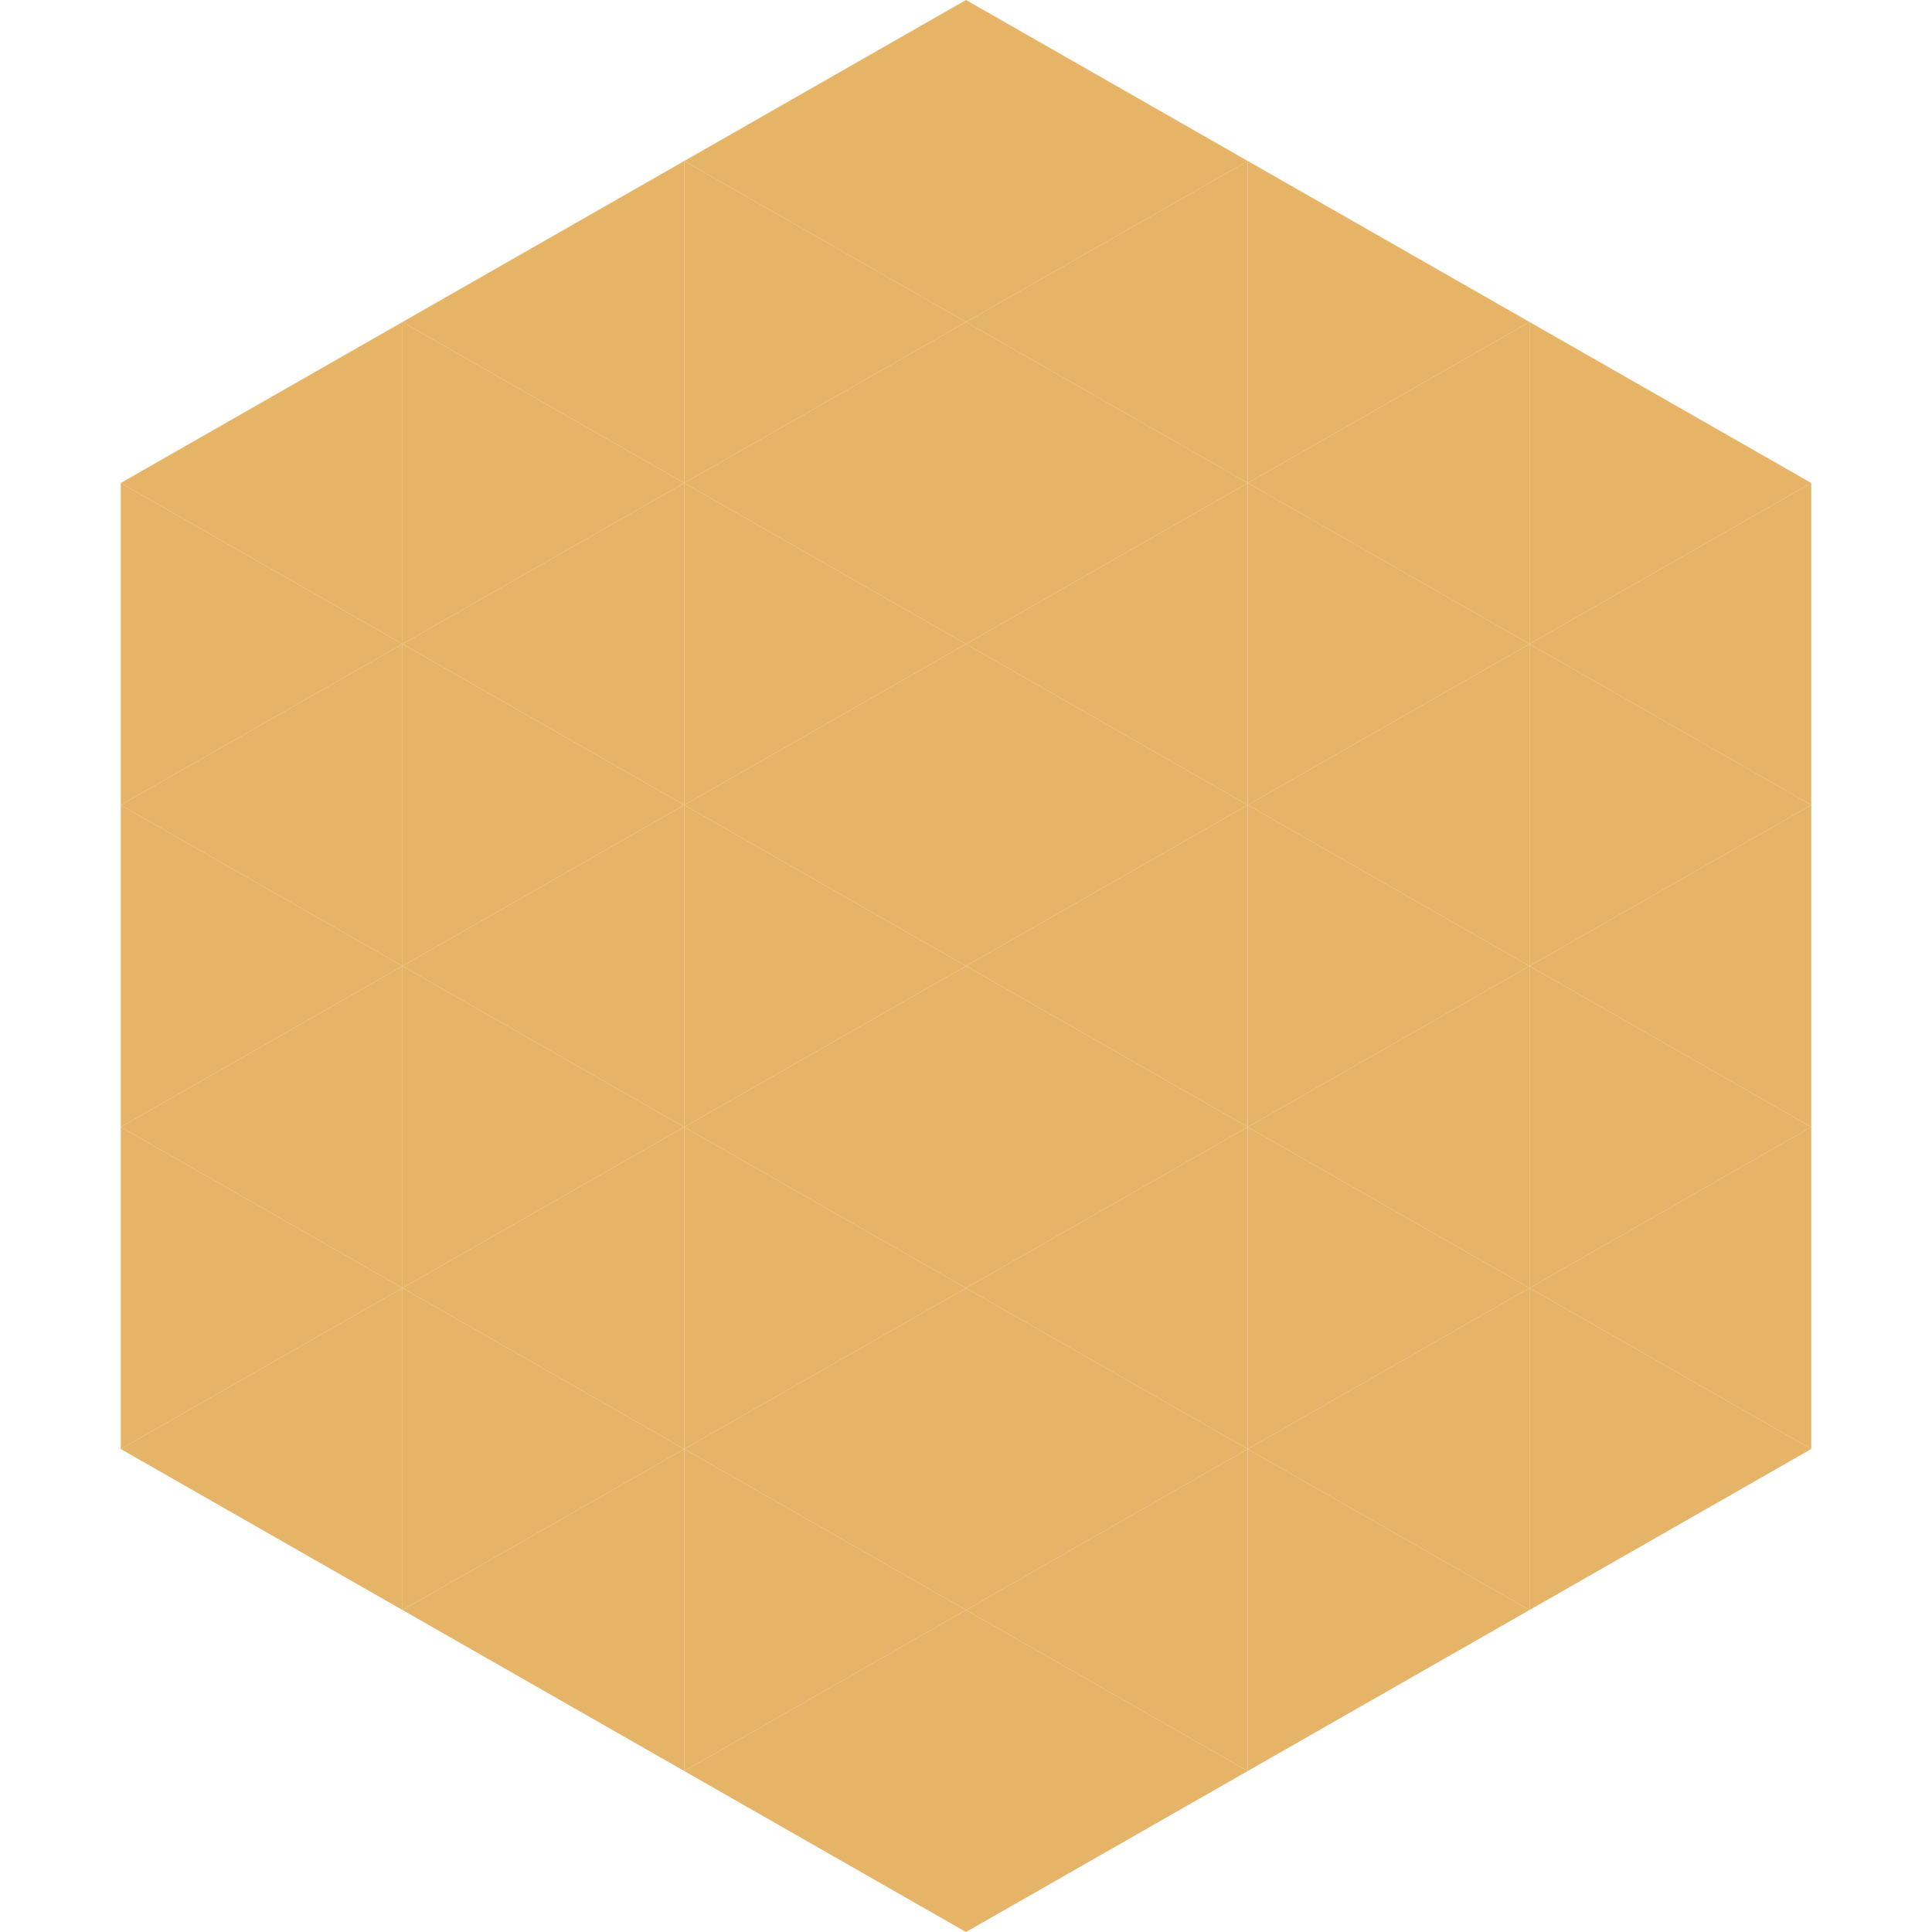
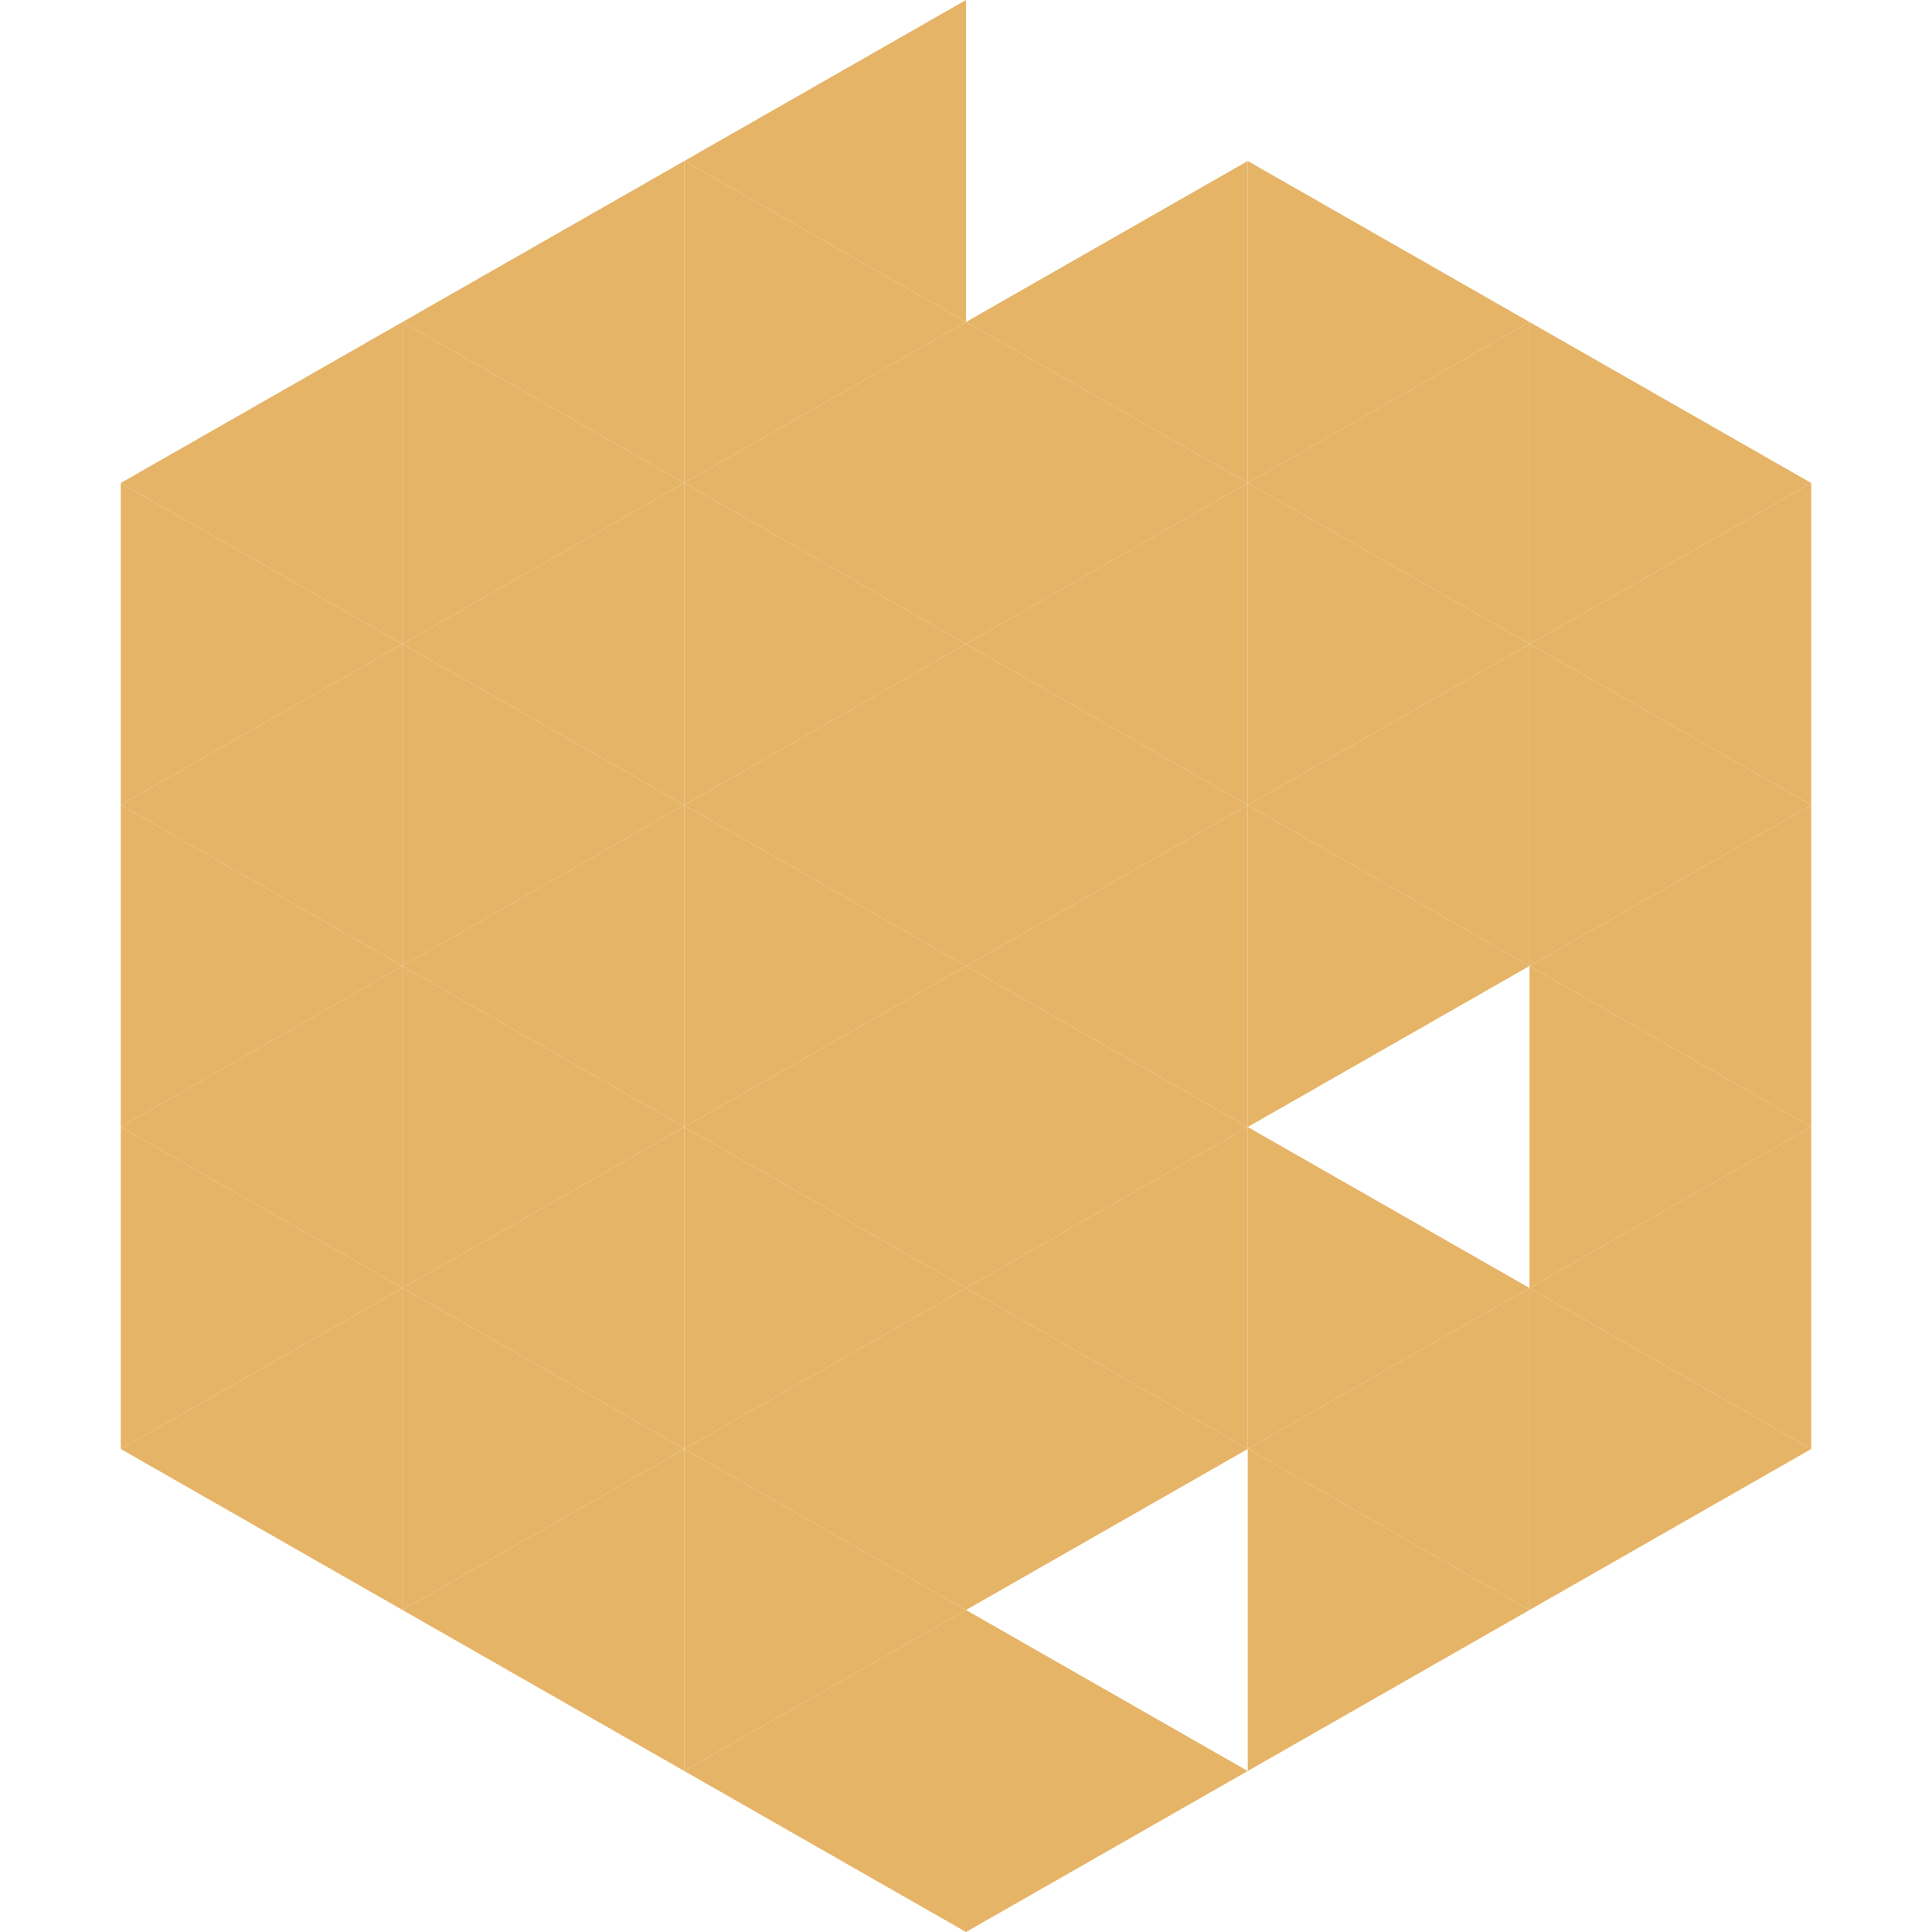
<svg xmlns="http://www.w3.org/2000/svg" width="240" height="240">
  <polygon points="50,40 15,60 50,80" style="fill:rgb(230,180,103)" />
  <polygon points="190,40 225,60 190,80" style="fill:rgb(230,180,103)" />
  <polygon points="15,60 50,80 15,100" style="fill:rgb(230,180,103)" />
  <polygon points="225,60 190,80 225,100" style="fill:rgb(230,180,103)" />
  <polygon points="50,80 15,100 50,120" style="fill:rgb(230,180,103)" />
  <polygon points="190,80 225,100 190,120" style="fill:rgb(230,180,103)" />
  <polygon points="15,100 50,120 15,140" style="fill:rgb(230,180,103)" />
  <polygon points="225,100 190,120 225,140" style="fill:rgb(230,180,103)" />
  <polygon points="50,120 15,140 50,160" style="fill:rgb(230,180,103)" />
  <polygon points="190,120 225,140 190,160" style="fill:rgb(230,180,103)" />
  <polygon points="15,140 50,160 15,180" style="fill:rgb(230,180,103)" />
  <polygon points="225,140 190,160 225,180" style="fill:rgb(230,180,103)" />
  <polygon points="50,160 15,180 50,200" style="fill:rgb(230,180,103)" />
  <polygon points="190,160 225,180 190,200" style="fill:rgb(230,180,103)" />
  <polygon points="15,180 50,200 15,220" style="fill:rgb(255,255,255); fill-opacity:0" />
  <polygon points="225,180 190,200 225,220" style="fill:rgb(255,255,255); fill-opacity:0" />
  <polygon points="50,0 85,20 50,40" style="fill:rgb(255,255,255); fill-opacity:0" />
  <polygon points="190,0 155,20 190,40" style="fill:rgb(255,255,255); fill-opacity:0" />
  <polygon points="85,20 50,40 85,60" style="fill:rgb(230,180,103)" />
  <polygon points="155,20 190,40 155,60" style="fill:rgb(230,180,103)" />
  <polygon points="50,40 85,60 50,80" style="fill:rgb(230,180,103)" />
  <polygon points="190,40 155,60 190,80" style="fill:rgb(230,180,103)" />
  <polygon points="85,60 50,80 85,100" style="fill:rgb(230,180,103)" />
  <polygon points="155,60 190,80 155,100" style="fill:rgb(230,180,103)" />
  <polygon points="50,80 85,100 50,120" style="fill:rgb(230,180,103)" />
  <polygon points="190,80 155,100 190,120" style="fill:rgb(230,180,103)" />
  <polygon points="85,100 50,120 85,140" style="fill:rgb(230,180,103)" />
  <polygon points="155,100 190,120 155,140" style="fill:rgb(230,180,103)" />
  <polygon points="50,120 85,140 50,160" style="fill:rgb(230,180,103)" />
-   <polygon points="190,120 155,140 190,160" style="fill:rgb(230,180,103)" />
  <polygon points="85,140 50,160 85,180" style="fill:rgb(230,180,103)" />
  <polygon points="155,140 190,160 155,180" style="fill:rgb(230,180,103)" />
  <polygon points="50,160 85,180 50,200" style="fill:rgb(230,180,103)" />
  <polygon points="190,160 155,180 190,200" style="fill:rgb(230,180,103)" />
  <polygon points="85,180 50,200 85,220" style="fill:rgb(230,180,103)" />
  <polygon points="155,180 190,200 155,220" style="fill:rgb(230,180,103)" />
  <polygon points="120,0 85,20 120,40" style="fill:rgb(230,180,103)" />
-   <polygon points="120,0 155,20 120,40" style="fill:rgb(230,180,103)" />
  <polygon points="85,20 120,40 85,60" style="fill:rgb(230,180,103)" />
  <polygon points="155,20 120,40 155,60" style="fill:rgb(230,180,103)" />
  <polygon points="120,40 85,60 120,80" style="fill:rgb(230,180,103)" />
  <polygon points="120,40 155,60 120,80" style="fill:rgb(230,180,103)" />
  <polygon points="85,60 120,80 85,100" style="fill:rgb(230,180,103)" />
  <polygon points="155,60 120,80 155,100" style="fill:rgb(230,180,103)" />
  <polygon points="120,80 85,100 120,120" style="fill:rgb(230,180,103)" />
  <polygon points="120,80 155,100 120,120" style="fill:rgb(230,180,103)" />
  <polygon points="85,100 120,120 85,140" style="fill:rgb(230,180,103)" />
  <polygon points="155,100 120,120 155,140" style="fill:rgb(230,180,103)" />
  <polygon points="120,120 85,140 120,160" style="fill:rgb(230,180,103)" />
  <polygon points="120,120 155,140 120,160" style="fill:rgb(230,180,103)" />
  <polygon points="85,140 120,160 85,180" style="fill:rgb(230,180,103)" />
  <polygon points="155,140 120,160 155,180" style="fill:rgb(230,180,103)" />
  <polygon points="120,160 85,180 120,200" style="fill:rgb(230,180,103)" />
  <polygon points="120,160 155,180 120,200" style="fill:rgb(230,180,103)" />
  <polygon points="85,180 120,200 85,220" style="fill:rgb(230,180,103)" />
-   <polygon points="155,180 120,200 155,220" style="fill:rgb(230,180,103)" />
  <polygon points="120,200 85,220 120,240" style="fill:rgb(230,180,103)" />
  <polygon points="120,200 155,220 120,240" style="fill:rgb(230,180,103)" />
  <polygon points="85,220 120,240 85,260" style="fill:rgb(255,255,255); fill-opacity:0" />
-   <polygon points="155,220 120,240 155,260" style="fill:rgb(255,255,255); fill-opacity:0" />
</svg>